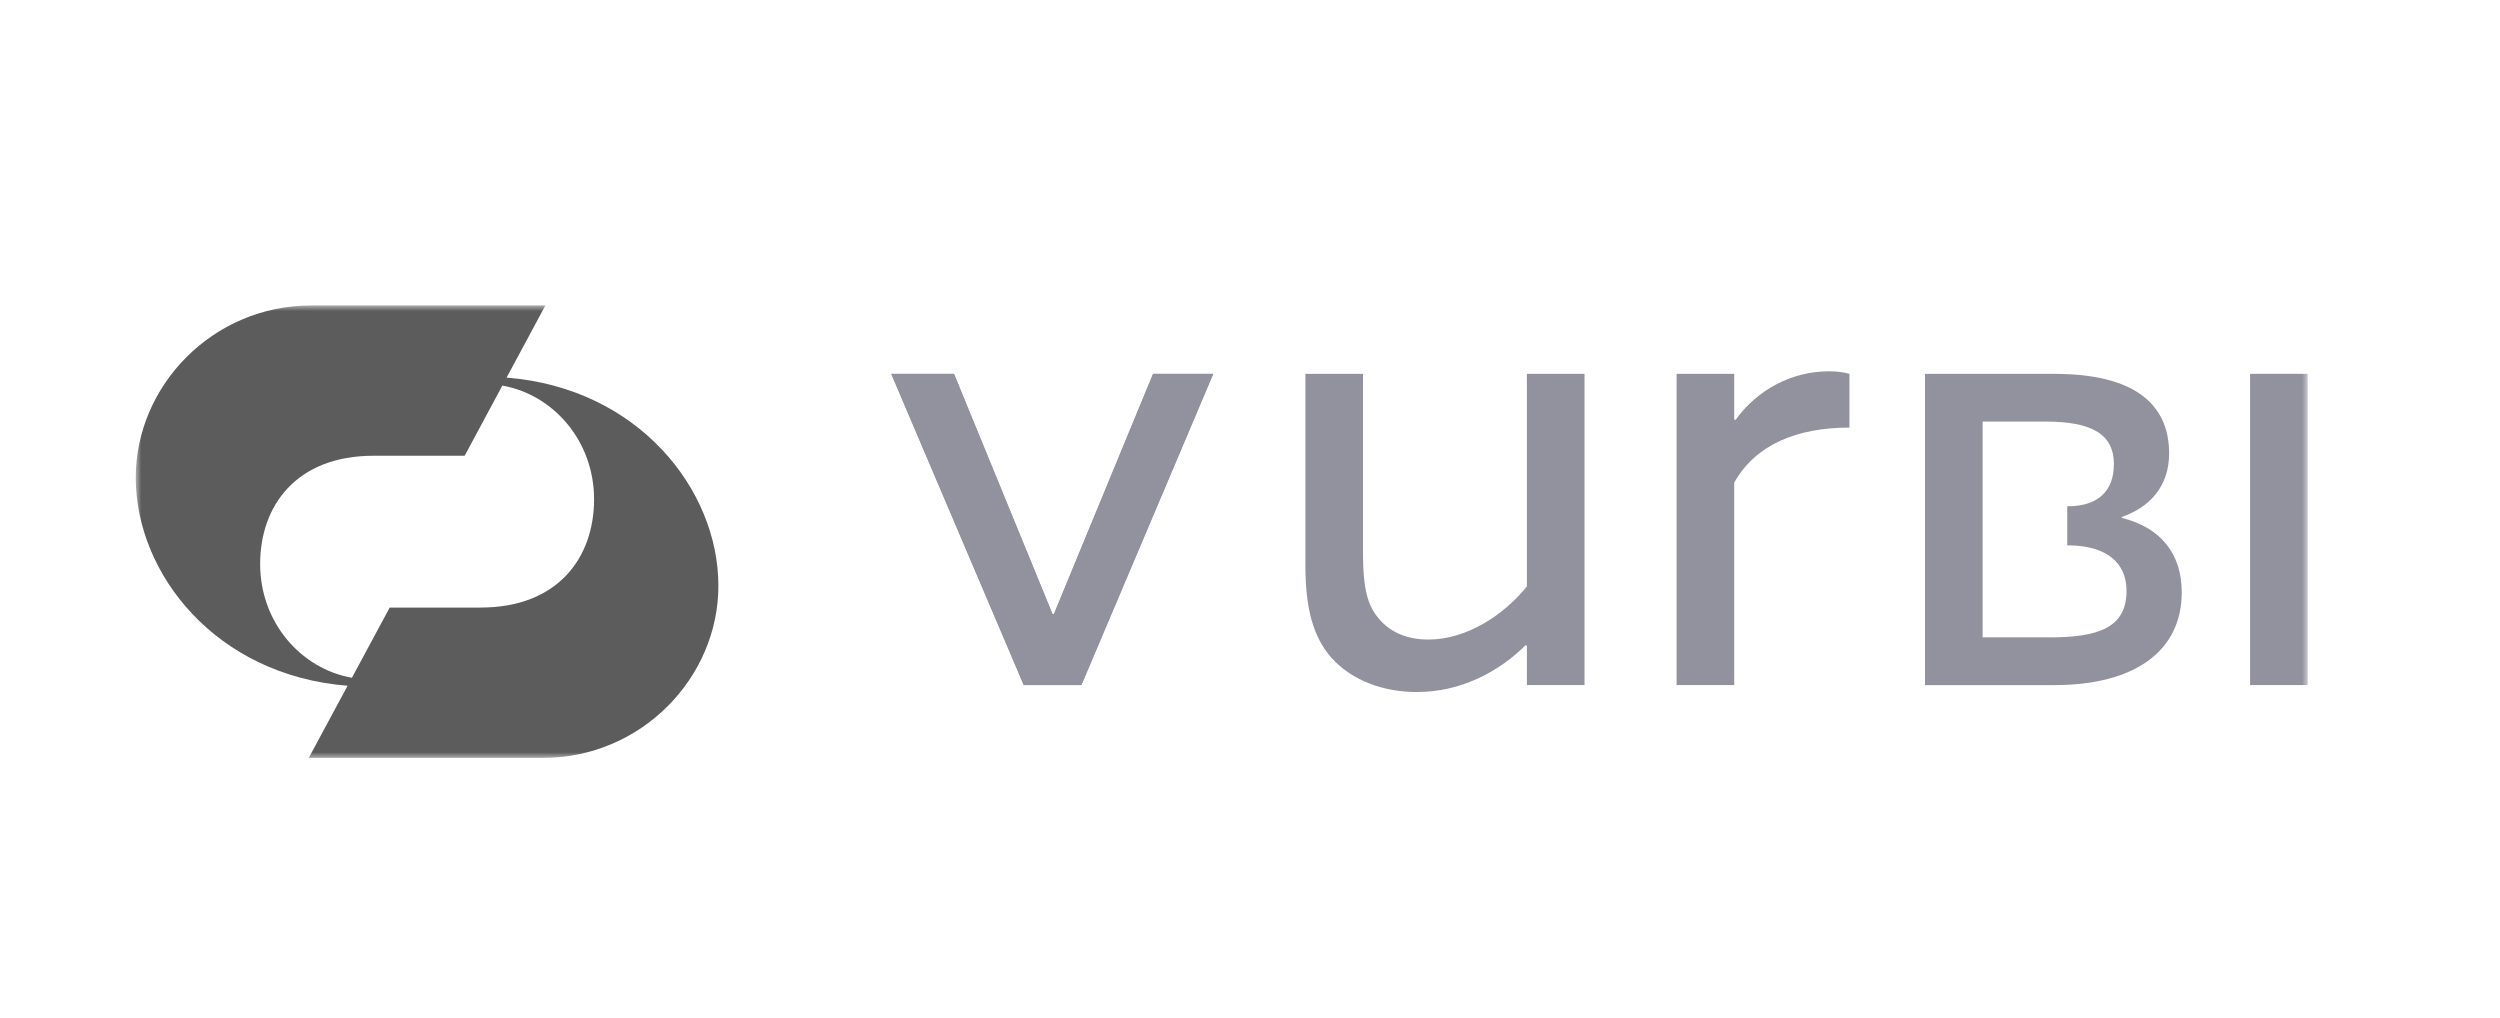
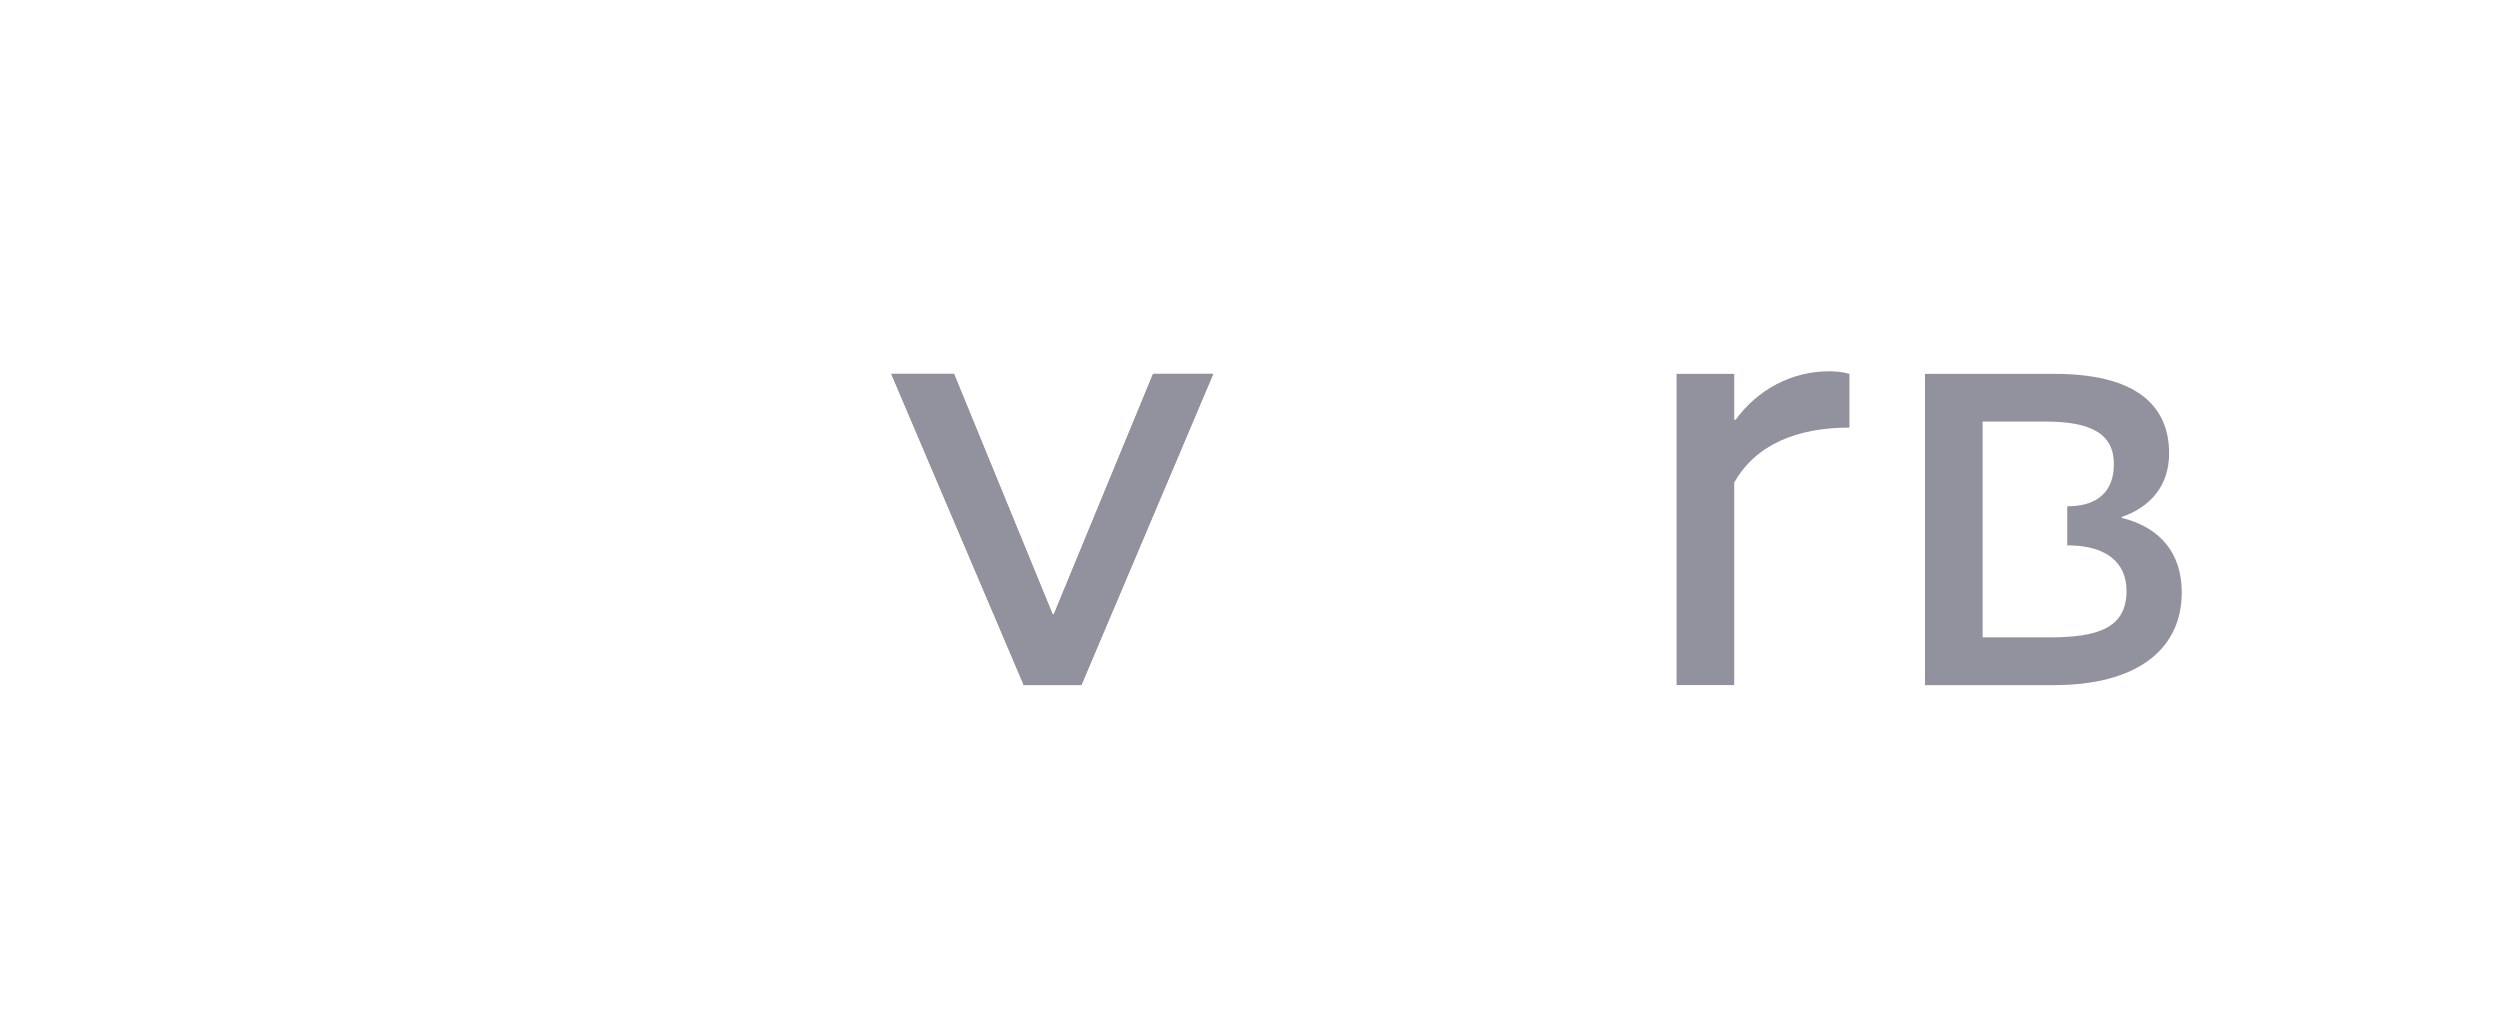
<svg xmlns="http://www.w3.org/2000/svg" width="221" height="90" viewBox="0 0 221 90" fill="none">
  <mask id="mask0_2234_1653" style="mask-type:luminance" maskUnits="userSpaceOnUse" x="12" y="27" width="192" height="40">
    <path d="M204 27H12V67H204V27Z" fill="white" />
  </mask>
  <g mask="url(#mask0_2234_1653)">
-     <path d="M44.783 33.38L48.213 27H27.52C18.794 27 12 34.108 12 42.215C12 50.736 19.092 59.705 30.727 60.62L27.292 67H47.985C56.711 67 63.506 59.892 63.506 51.785C63.506 43.266 56.413 34.297 44.783 33.38ZM42.49 53.711H34.448L31.11 59.913C26.607 59.123 22.997 55.025 22.997 49.859C22.997 44.694 26.204 40.289 33.02 40.289H41.075L44.408 34.087C48.909 34.879 52.516 38.975 52.516 44.138C52.516 49.301 49.309 53.708 42.493 53.708L42.49 53.711Z" fill="#5C5C5C" />
    <path d="M78.788 33.047H84.332L93.048 54.297H93.162L101.932 33.047H107.252L95.594 60.56H90.501L78.786 33.047H78.788Z" fill="#92929E" />
    <path d="M78.788 33.047H84.332L93.048 54.297H93.162L101.932 33.047H107.252L95.594 60.56H90.501L78.786 33.047H78.788Z" fill="#92929E" />
-     <path d="M115.397 49.879V33.047H120.489V48.931C120.489 51.95 120.887 53.517 121.847 54.635C122.979 56.034 124.62 56.537 126.261 56.537C129.712 56.537 132.997 54.3 134.977 51.84V33.047H140.07V60.56H134.977V57.092L134.863 57.037C132.429 59.442 129.089 61.176 125.242 61.176C122.414 61.176 119.527 60.225 117.658 58.101C116.073 56.257 115.394 53.795 115.394 49.881L115.397 49.879Z" fill="#92929E" />
    <path d="M148.211 33.047H153.304V37.073L153.418 37.128C155.343 34.444 158.399 32.822 161.681 32.822C162.246 32.822 162.869 32.877 163.492 33.045V37.799C158.901 37.799 155.209 39.272 153.304 42.663V60.558H148.211V33.047Z" fill="#92929E" />
-     <path d="M204 33.047H198.907V60.56H204V33.047Z" fill="#92929E" />
    <path d="M187.559 45.779V45.702C189.983 44.866 191.75 43.041 191.75 40.079C191.75 35.682 188.615 33.05 181.623 33.05H170.17V60.563H181.623C188.615 60.563 192.867 57.619 192.867 52.355C192.867 48.935 190.984 46.617 187.559 45.781V45.779ZM181.143 56.343H175.265V37.267H180.825C184.926 37.267 186.868 38.391 186.868 41.03C186.868 43.504 185.363 44.653 183.113 44.747C183.014 44.751 182.745 44.754 182.745 44.754V48.212C182.745 48.212 183.011 48.212 183.113 48.217C186.126 48.301 187.985 49.666 187.985 52.24C187.985 55.541 185.411 56.345 181.147 56.345L181.143 56.343Z" fill="#92929E" />
  </g>
</svg>